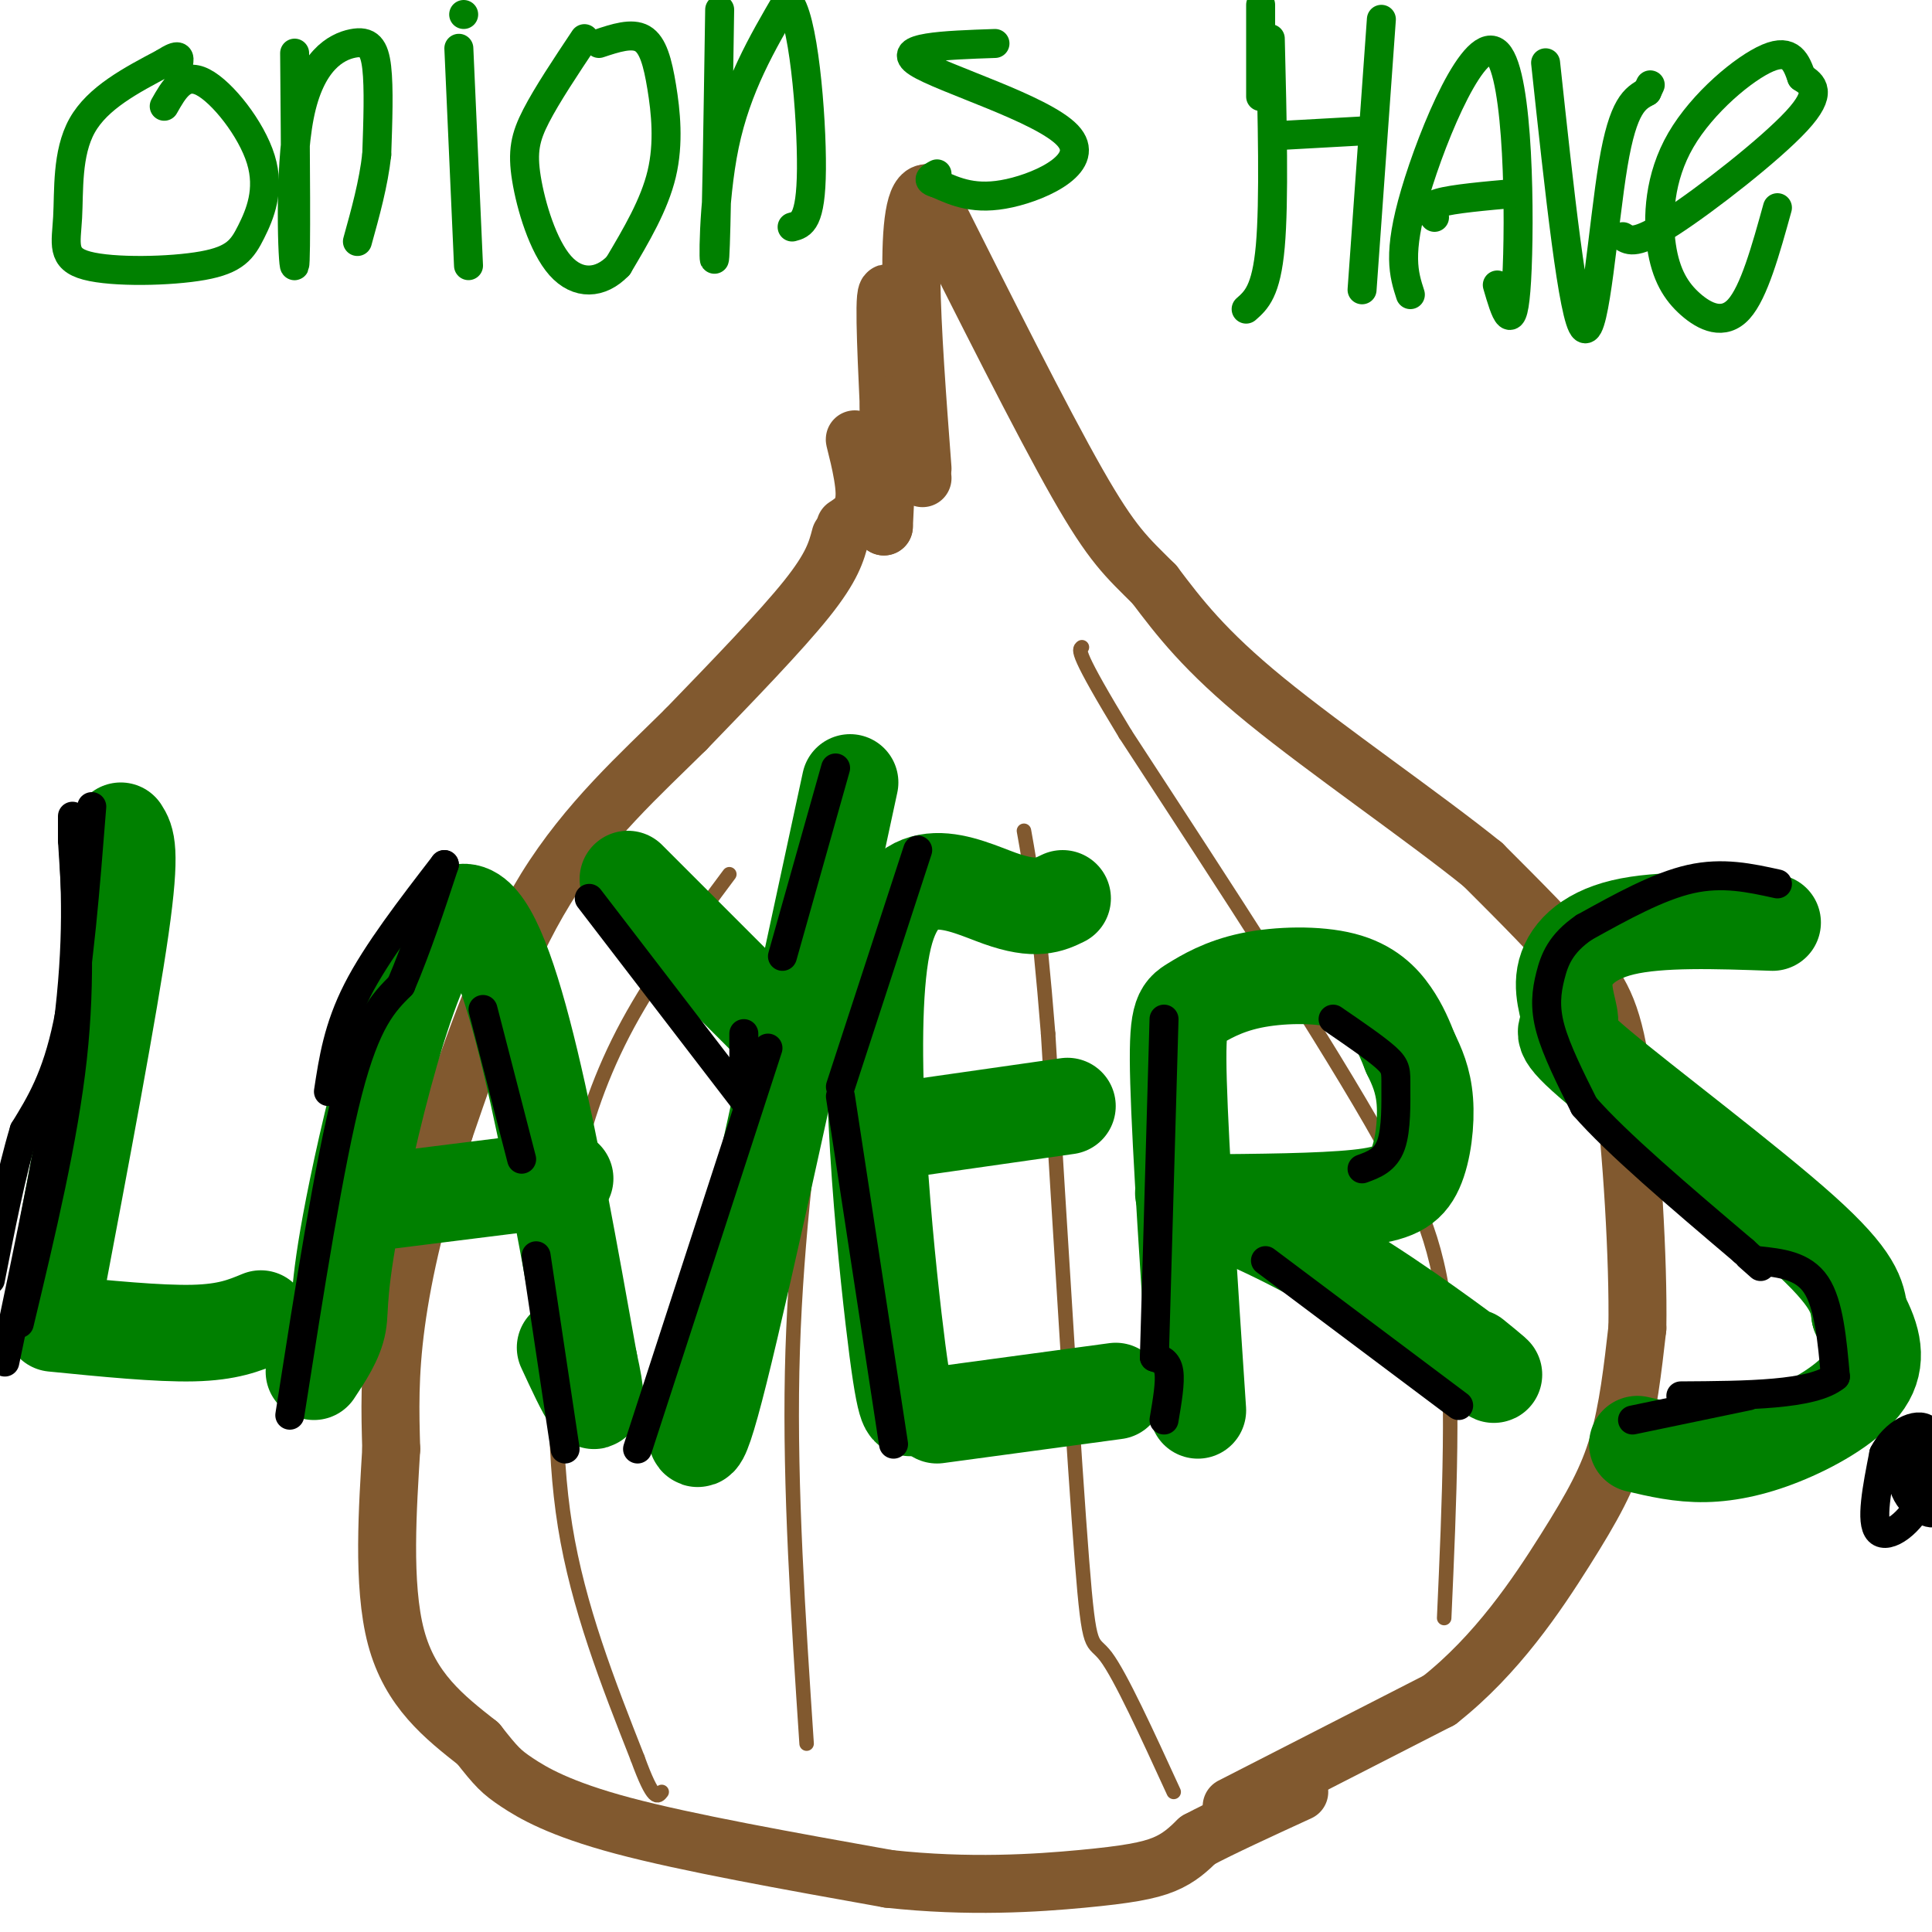
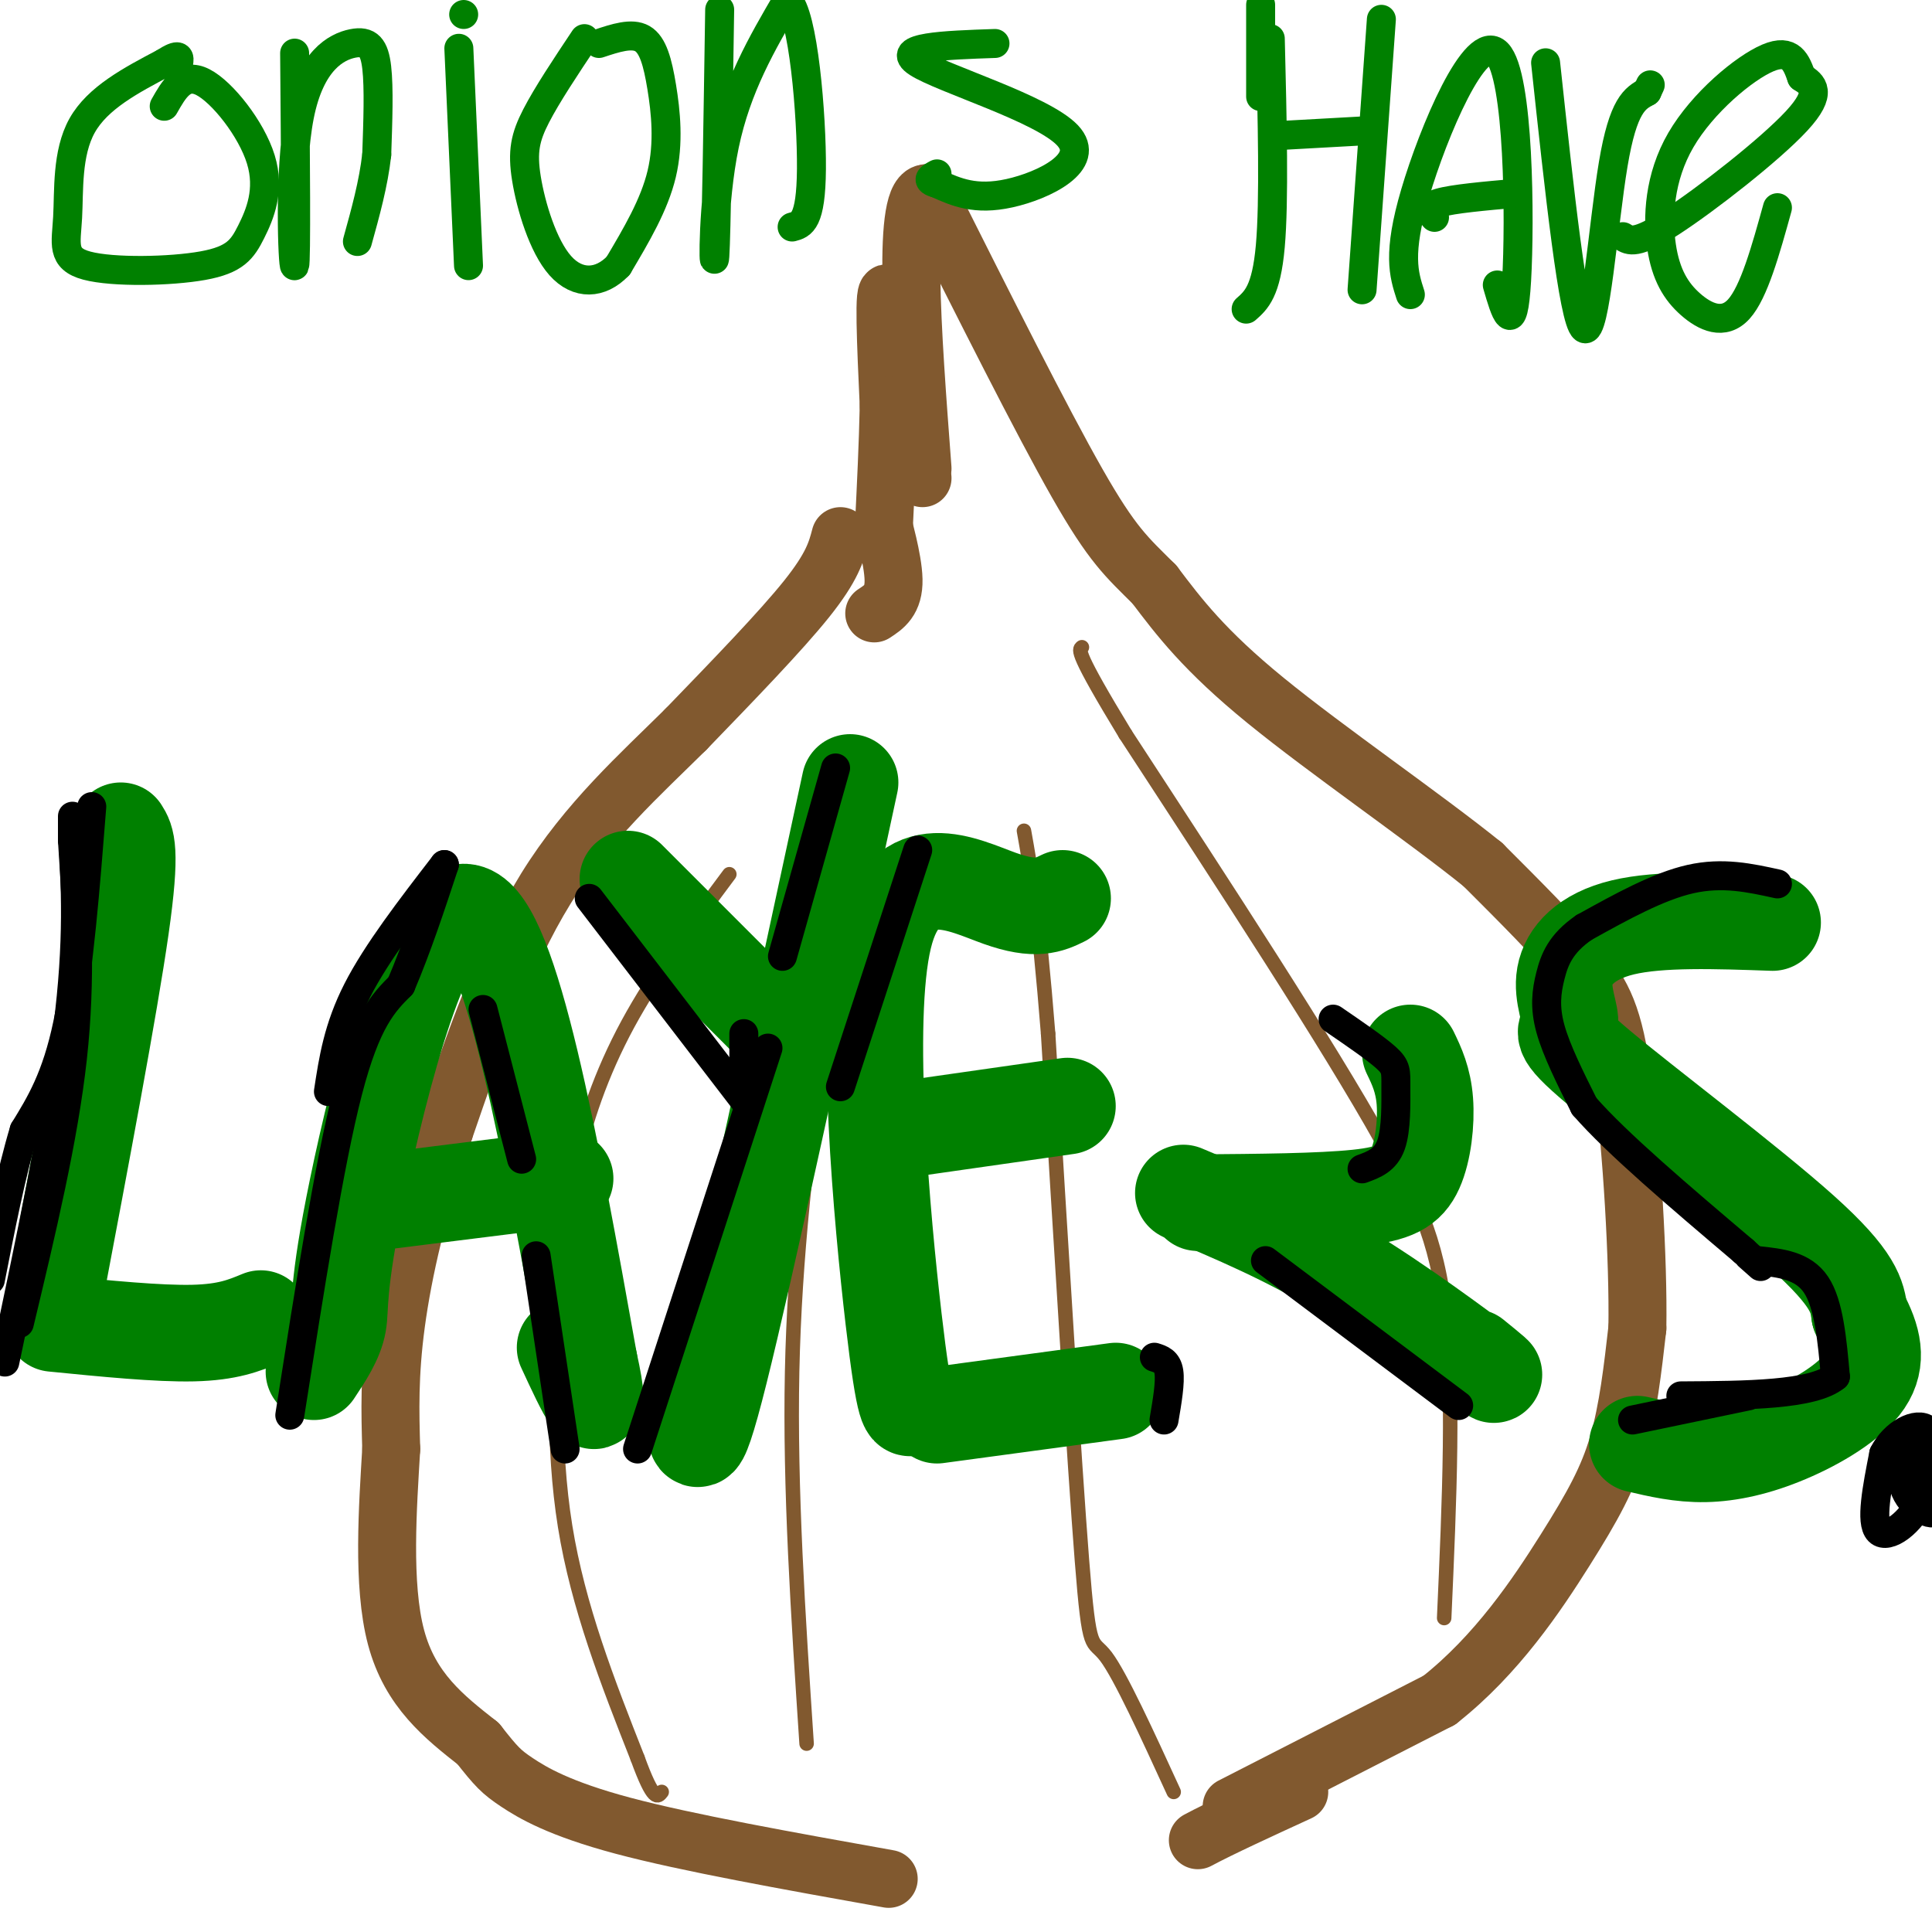
<svg xmlns="http://www.w3.org/2000/svg" viewBox="0 0 400 400" version="1.1">
  <g fill="none" stroke="rgb(129,89,47)" stroke-width="12" stroke-linecap="round" stroke-linejoin="round">
    <path d="M255,374c0.000,0.000 43.000,-22.000 43,-22" />
    <path d="M298,352c11.929,-9.393 20.250,-21.875 26,-31c5.750,-9.125 8.929,-14.893 11,-22c2.071,-7.107 3.036,-15.554 4,-24" />
    <path d="M339,275c0.238,-14.071 -1.167,-37.250 -3,-51c-1.833,-13.750 -4.095,-18.071 -9,-24c-4.905,-5.929 -12.452,-13.464 -20,-21" />
    <path d="M307,179c-12.089,-9.756 -32.311,-23.644 -45,-34c-12.689,-10.356 -17.844,-17.178 -23,-24" />
    <path d="M239,121c-5.756,-5.733 -8.644,-8.067 -16,-21c-7.356,-12.933 -19.178,-36.467 -31,-60" />
    <path d="M192,40c-5.333,-0.500 -3.167,28.250 -1,57" />
    <path d="M191,99c-2.917,-17.750 -5.833,-35.500 -7,-38c-1.167,-2.500 -0.583,10.250 0,23" />
    <path d="M184,84c-0.167,8.000 -0.583,16.500 -1,25" />
-     <path d="M183,109c-2.844,-8.667 -5.689,-17.333 -6,-18c-0.311,-0.667 1.911,6.667 2,11c0.089,4.333 -1.956,5.667 -4,7" />
+     <path d="M183,109c-0.311,-0.667 1.911,6.667 2,11c0.089,4.333 -1.956,5.667 -4,7" />
    <path d="M174,111c-0.833,3.167 -1.667,6.333 -7,13c-5.333,6.667 -15.167,16.833 -25,27" />
    <path d="M142,151c-9.400,9.311 -20.400,19.089 -29,33c-8.600,13.911 -14.800,31.956 -21,50" />
    <path d="M92,234c-5.444,15.511 -8.556,29.289 -10,40c-1.444,10.711 -1.222,18.356 -1,26" />
    <path d="M81,300c-0.689,11.733 -1.911,28.067 1,39c2.911,10.933 9.956,16.467 17,22" />
    <path d="M99,361c3.786,4.810 4.750,5.833 8,8c3.250,2.167 8.786,5.476 22,9c13.214,3.524 34.107,7.262 55,11" />
-     <path d="M184,389c16.631,1.821 30.708,0.875 40,0c9.292,-0.875 13.798,-1.679 17,-3c3.202,-1.321 5.101,-3.161 7,-5" />
    <path d="M248,381c4.667,-2.500 12.833,-6.250 21,-10" />
  </g>
  <g fill="none" stroke="rgb(129,89,47)" stroke-width="3" stroke-linecap="round" stroke-linejoin="round">
    <path d="M299,335c1.083,-24.250 2.167,-48.500 0,-65c-2.167,-16.500 -7.583,-25.250 -13,-34" />
    <path d="M286,236c-11.000,-19.667 -32.000,-51.833 -53,-84" />
    <path d="M233,152c-10.333,-17.000 -9.667,-17.500 -9,-18" />
    <path d="M243,371c-5.511,-12.022 -11.022,-24.044 -14,-28c-2.978,-3.956 -3.422,0.156 -5,-20c-1.578,-20.156 -4.289,-64.578 -7,-109" />
    <path d="M217,214c-2.000,-25.167 -3.500,-33.583 -5,-42" />
    <path d="M167,361c-1.750,-26.417 -3.500,-52.833 -3,-77c0.500,-24.167 3.250,-46.083 6,-68" />
    <path d="M170,216c3.333,-16.667 8.667,-24.333 14,-32" />
    <path d="M151,181c-7.711,10.356 -15.422,20.711 -21,31c-5.578,10.289 -9.022,20.511 -11,30c-1.978,9.489 -2.489,18.244 -3,27" />
    <path d="M116,269c-0.911,12.511 -1.689,30.289 1,47c2.689,16.711 8.844,32.356 15,48" />
    <path d="M132,364c3.333,9.167 4.167,8.083 5,7" />
  </g>
  <g fill="none" stroke="rgb(0,128,0)" stroke-width="6" stroke-linecap="round" stroke-linejoin="round">
    <path d="M34,22c1.993,-3.524 3.986,-7.047 8,-5c4.014,2.047 10.050,9.666 12,16c1.950,6.334 -0.187,11.385 -2,15c-1.813,3.615 -3.304,5.795 -10,7c-6.696,1.205 -18.599,1.436 -24,0c-5.401,-1.436 -4.300,-4.541 -4,-10c0.300,-5.459 -0.200,-13.274 3,-19c3.200,-5.726 10.100,-9.363 17,-13" />
    <path d="M34,13c3.333,-2.167 3.167,-1.083 3,0" />
    <path d="M61,11c0.180,21.641 0.360,43.282 0,44c-0.360,0.718 -1.262,-19.488 1,-31c2.262,-11.512 7.686,-14.330 11,-15c3.314,-0.670 4.518,0.809 5,5c0.482,4.191 0.241,11.096 0,18" />
    <path d="M78,32c-0.667,6.000 -2.333,12.000 -4,18" />
    <path d="M97,55c0.000,0.000 -2.000,-45.000 -2,-45" />
    <path d="M96,3c0.000,0.000 0.000,0.000 0,0" />
    <path d="M124,9c3.405,-1.131 6.810,-2.262 9,-1c2.190,1.262 3.167,4.917 4,10c0.833,5.083 1.524,11.595 0,18c-1.524,6.405 -5.262,12.702 -9,19" />
    <path d="M128,55c-3.686,3.874 -8.400,4.059 -12,0c-3.600,-4.059 -6.085,-12.362 -7,-18c-0.915,-5.638 -0.262,-8.611 2,-13c2.262,-4.389 6.131,-10.195 10,-16" />
    <path d="M149,2c-0.356,23.422 -0.711,46.844 -1,51c-0.289,4.156 -0.511,-10.956 2,-23c2.511,-12.044 7.756,-21.022 13,-30" />
    <path d="M163,0c3.311,2.578 5.089,24.022 5,35c-0.089,10.978 -2.044,11.489 -4,12" />
    <path d="M206,9c-10.536,0.363 -21.071,0.726 -16,4c5.071,3.274 25.750,9.458 31,15c5.250,5.542 -4.929,10.440 -12,12c-7.071,1.560 -11.036,-0.220 -15,-2" />
    <path d="M194,38c-2.500,-0.667 -1.250,-1.333 0,-2" />
    <path d="M261,1c0.000,0.000 0.000,19.000 0,19" />
    <path d="M263,8c0.417,16.833 0.833,33.667 0,43c-0.833,9.333 -2.917,11.167 -5,13" />
    <path d="M266,28c0.000,0.000 18.000,-1.000 18,-1" />
    <path d="M286,4c0.000,0.000 -4.000,56.000 -4,56" />
    <path d="M292,61c-1.357,-4.202 -2.714,-8.405 1,-21c3.714,-12.595 12.500,-33.583 17,-29c4.500,4.583 4.714,34.738 4,47c-0.714,12.262 -2.357,6.631 -4,1" />
    <path d="M297,45c-0.917,-1.083 -1.833,-2.167 1,-3c2.833,-0.833 9.417,-1.417 16,-2" />
    <path d="M320,13c2.867,26.667 5.733,53.333 8,55c2.267,1.667 3.933,-21.667 6,-34c2.067,-12.333 4.533,-13.667 7,-15" />
    <path d="M341,19c1.167,-2.500 0.583,-1.250 0,0" />
    <path d="M368,43c-2.428,8.765 -4.856,17.531 -8,21c-3.144,3.469 -7.006,1.642 -10,-1c-2.994,-2.642 -5.122,-6.100 -6,-12c-0.878,-5.900 -0.506,-14.242 4,-22c4.506,-7.758 13.144,-14.931 18,-17c4.856,-2.069 5.928,0.965 7,4" />
    <path d="M373,16c2.286,1.440 4.500,3.042 -1,9c-5.500,5.958 -18.714,16.274 -26,21c-7.286,4.726 -8.643,3.863 -10,3" />
  </g>
  <g fill="none" stroke="rgb(0,128,0)" stroke-width="20" stroke-linecap="round" stroke-linejoin="round">
    <path d="M25,172c1.167,1.833 2.333,3.667 0,20c-2.333,16.333 -8.167,47.167 -14,78" />
    <path d="M11,274c10.917,1.083 21.833,2.167 29,2c7.167,-0.167 10.583,-1.583 14,-3" />
    <path d="M65,284c2.196,-3.310 4.393,-6.619 5,-10c0.607,-3.381 -0.375,-6.833 4,-28c4.375,-21.167 14.107,-60.048 23,-57c8.893,3.048 16.946,48.024 25,93" />
    <path d="M122,282c3.333,15.000 -0.833,6.000 -5,-3" />
    <path d="M77,249c0.000,0.000 40.000,-5.000 40,-5" />
    <path d="M144,290c-0.167,7.667 -0.333,15.333 5,-6c5.333,-21.333 16.167,-71.667 27,-122" />
    <path d="M164,216c0.000,0.000 -34.000,-34.000 -34,-34" />
    <path d="M189,291c-0.827,1.089 -1.655,2.179 -4,-18c-2.345,-20.179 -6.208,-61.625 -2,-79c4.208,-17.375 16.488,-10.679 24,-8c7.512,2.679 10.256,1.339 13,0" />
    <path d="M186,234c0.000,0.000 35.000,-5.000 35,-5" />
    <path d="M194,293c0.000,0.000 37.000,-5.000 37,-5" />
-     <path d="M248,292c-1.801,-27.068 -3.602,-54.137 -4,-68c-0.398,-13.863 0.606,-14.521 3,-16c2.394,-1.479 6.178,-3.778 12,-5c5.822,-1.222 13.683,-1.368 19,0c5.317,1.368 8.091,4.248 10,7c1.909,2.752 2.955,5.376 4,8" />
    <path d="M292,218c1.333,2.746 2.667,5.612 3,10c0.333,4.388 -0.333,10.297 -2,14c-1.667,3.703 -4.333,5.201 -12,6c-7.667,0.799 -20.333,0.900 -33,1" />
    <path d="M245,247c10.667,4.489 21.333,8.978 33,16c11.667,7.022 24.333,16.578 29,20c4.667,3.422 1.333,0.711 -2,-2" />
    <path d="M367,191c-11.677,-0.414 -23.354,-0.828 -31,1c-7.646,1.828 -11.262,5.899 -12,10c-0.738,4.101 1.400,8.233 1,10c-0.400,1.767 -3.338,1.168 6,9c9.338,7.832 30.954,24.095 42,34c11.046,9.905 11.523,13.453 12,17" />
    <path d="M385,272c2.826,5.204 3.892,9.715 1,14c-2.892,4.285 -9.740,8.346 -16,11c-6.260,2.654 -11.931,3.901 -17,4c-5.069,0.099 -9.534,-0.951 -14,-2" />
  </g>
  <g fill="none" stroke="rgb(0,0,0)" stroke-width="6" stroke-linecap="round" stroke-linejoin="round">
    <path d="M19,167c-1.333,16.917 -2.667,33.833 -5,45c-2.333,11.167 -5.667,16.583 -9,22" />
    <path d="M5,234c-2.667,8.833 -4.833,19.917 -7,31" />
    <path d="M4,274c4.583,-19.167 9.167,-38.333 11,-55c1.833,-16.667 0.917,-30.833 0,-45" />
    <path d="M15,174c0.000,-7.833 0.000,-4.917 0,-2" />
    <path d="M15,172c0.667,11.333 1.333,22.667 -1,41c-2.333,18.333 -7.667,43.667 -13,69" />
    <path d="M60,293c4.083,-26.083 8.167,-52.167 12,-67c3.833,-14.833 7.417,-18.417 11,-22" />
    <path d="M83,204c3.333,-7.833 6.167,-16.417 9,-25" />
    <path d="M92,179c-7.000,9.083 -14.000,18.167 -18,26c-4.000,7.833 -5.000,14.417 -6,21" />
    <path d="M100,209c0.000,0.000 8.000,31.000 8,31" />
    <path d="M111,260c0.000,0.000 6.000,40.000 6,40" />
    <path d="M159,217c0.000,0.000 -27.000,83.000 -27,83" />
    <path d="M162,198c0.000,0.000 11.000,-39.000 11,-39" />
    <path d="M122,186c0.000,0.000 33.000,43.000 33,43" />
    <path d="M154,226c0.000,0.000 0.000,-12.000 0,-12" />
    <path d="M190,176c0.000,0.000 -16.000,49.000 -16,49" />
-     <path d="M174,227c0.000,0.000 11.000,72.000 11,72" />
-     <path d="M241,211c0.000,0.000 -2.000,70.000 -2,70" />
    <path d="M239,281c1.333,0.417 2.667,0.833 3,3c0.333,2.167 -0.333,6.083 -1,10" />
    <path d="M262,261c0.000,0.000 40.000,30.000 40,30" />
    <path d="M282,242c2.429,-0.887 4.857,-1.774 6,-5c1.143,-3.226 1.000,-8.792 1,-12c-0.000,-3.208 0.143,-4.060 -2,-6c-2.143,-1.940 -6.571,-4.970 -11,-8" />
    <path d="M368,183c-5.667,-1.250 -11.333,-2.500 -18,-1c-6.667,1.500 -14.333,5.750 -22,10" />
    <path d="M328,192c-4.905,3.345 -6.167,6.708 -7,10c-0.833,3.292 -1.238,6.512 0,11c1.238,4.488 4.119,10.244 7,16" />
    <path d="M328,229c6.667,7.667 19.833,18.833 33,30" />
    <path d="M361,259c5.667,5.167 3.333,3.083 1,1" />
    <path d="M364,261c4.667,0.500 9.333,1.000 12,5c2.667,4.000 3.333,11.500 4,19" />
    <path d="M380,285c-4.667,3.833 -18.333,3.917 -32,4" />
    <path d="M338,294c0.000,0.000 24.000,-5.000 24,-5" />
    <path d="M405,310c-1.167,1.750 -2.333,3.500 -3,3c-0.667,-0.500 -0.833,-3.250 -1,-6" />
    <path d="M399,302c1.740,4.941 3.479,9.883 2,11c-1.479,1.117 -6.178,-1.590 -7,-6c-0.822,-4.410 2.233,-10.522 4,-10c1.767,0.522 2.245,7.679 0,13c-2.245,5.321 -7.213,8.806 -9,7c-1.787,-1.806 -0.394,-8.903 1,-16" />
    <path d="M390,301c2.111,-4.222 6.889,-6.778 9,-5c2.111,1.778 1.556,7.889 1,14" />
  </g>
</svg>